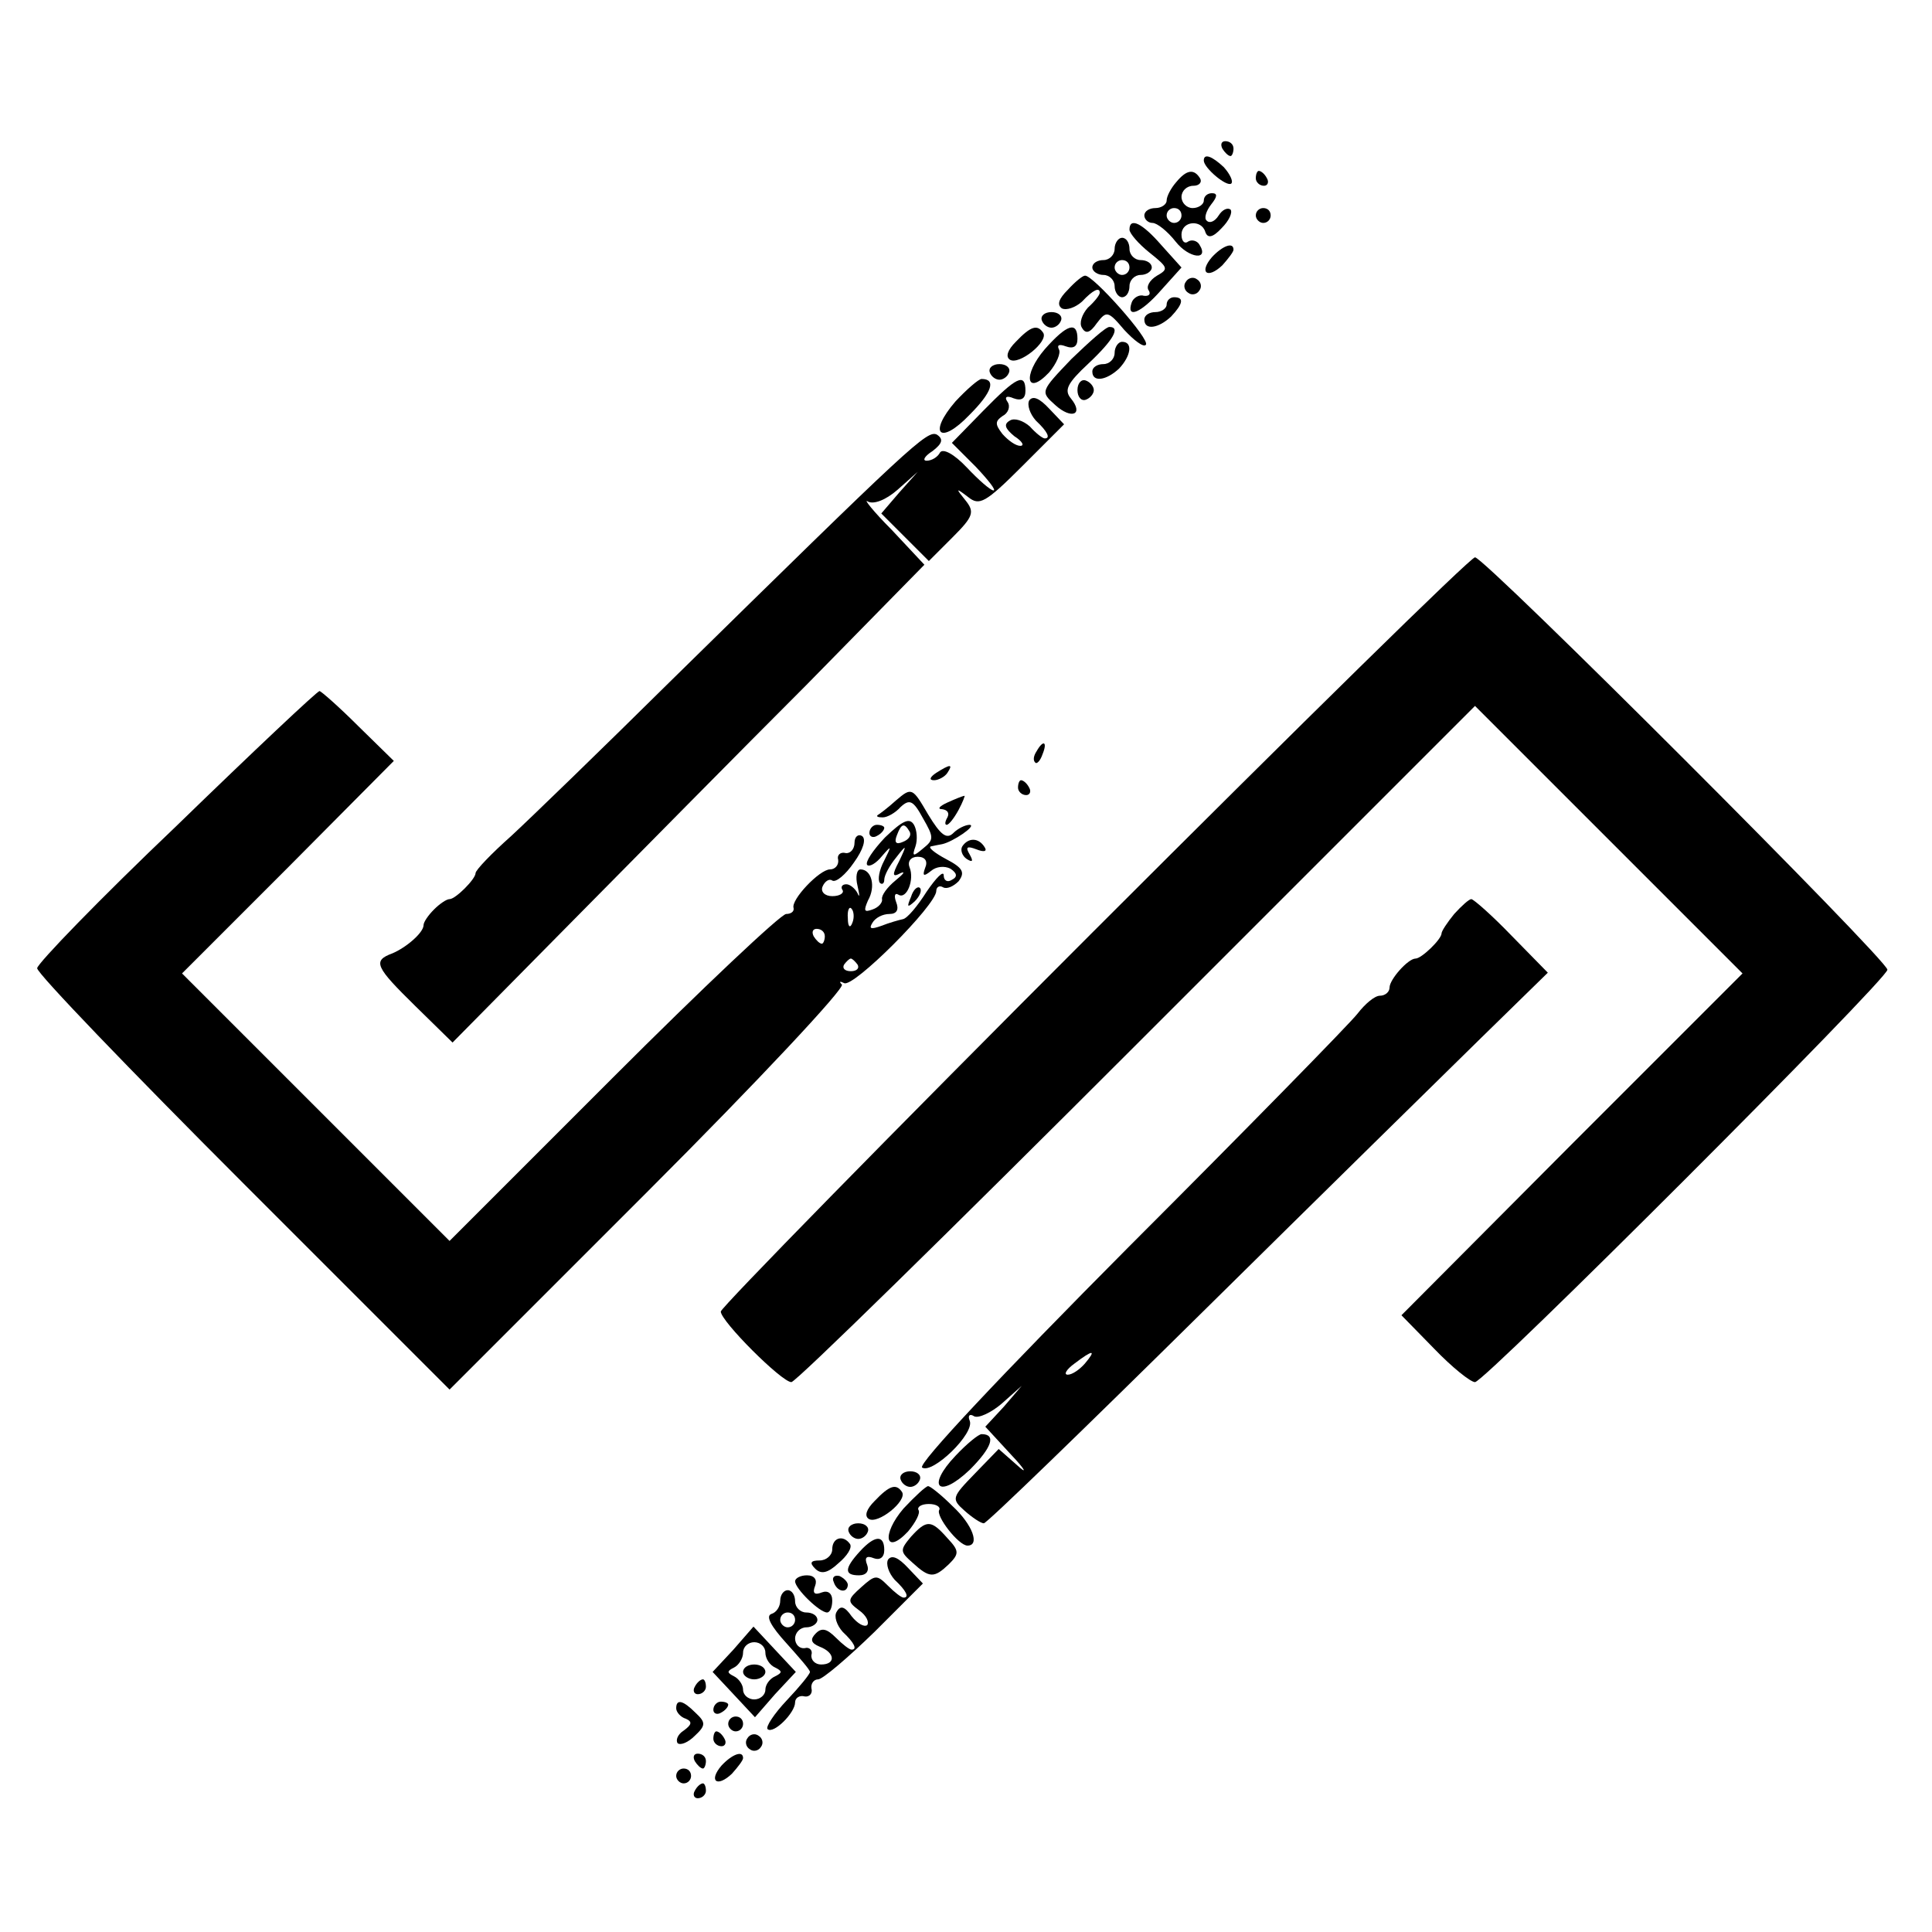
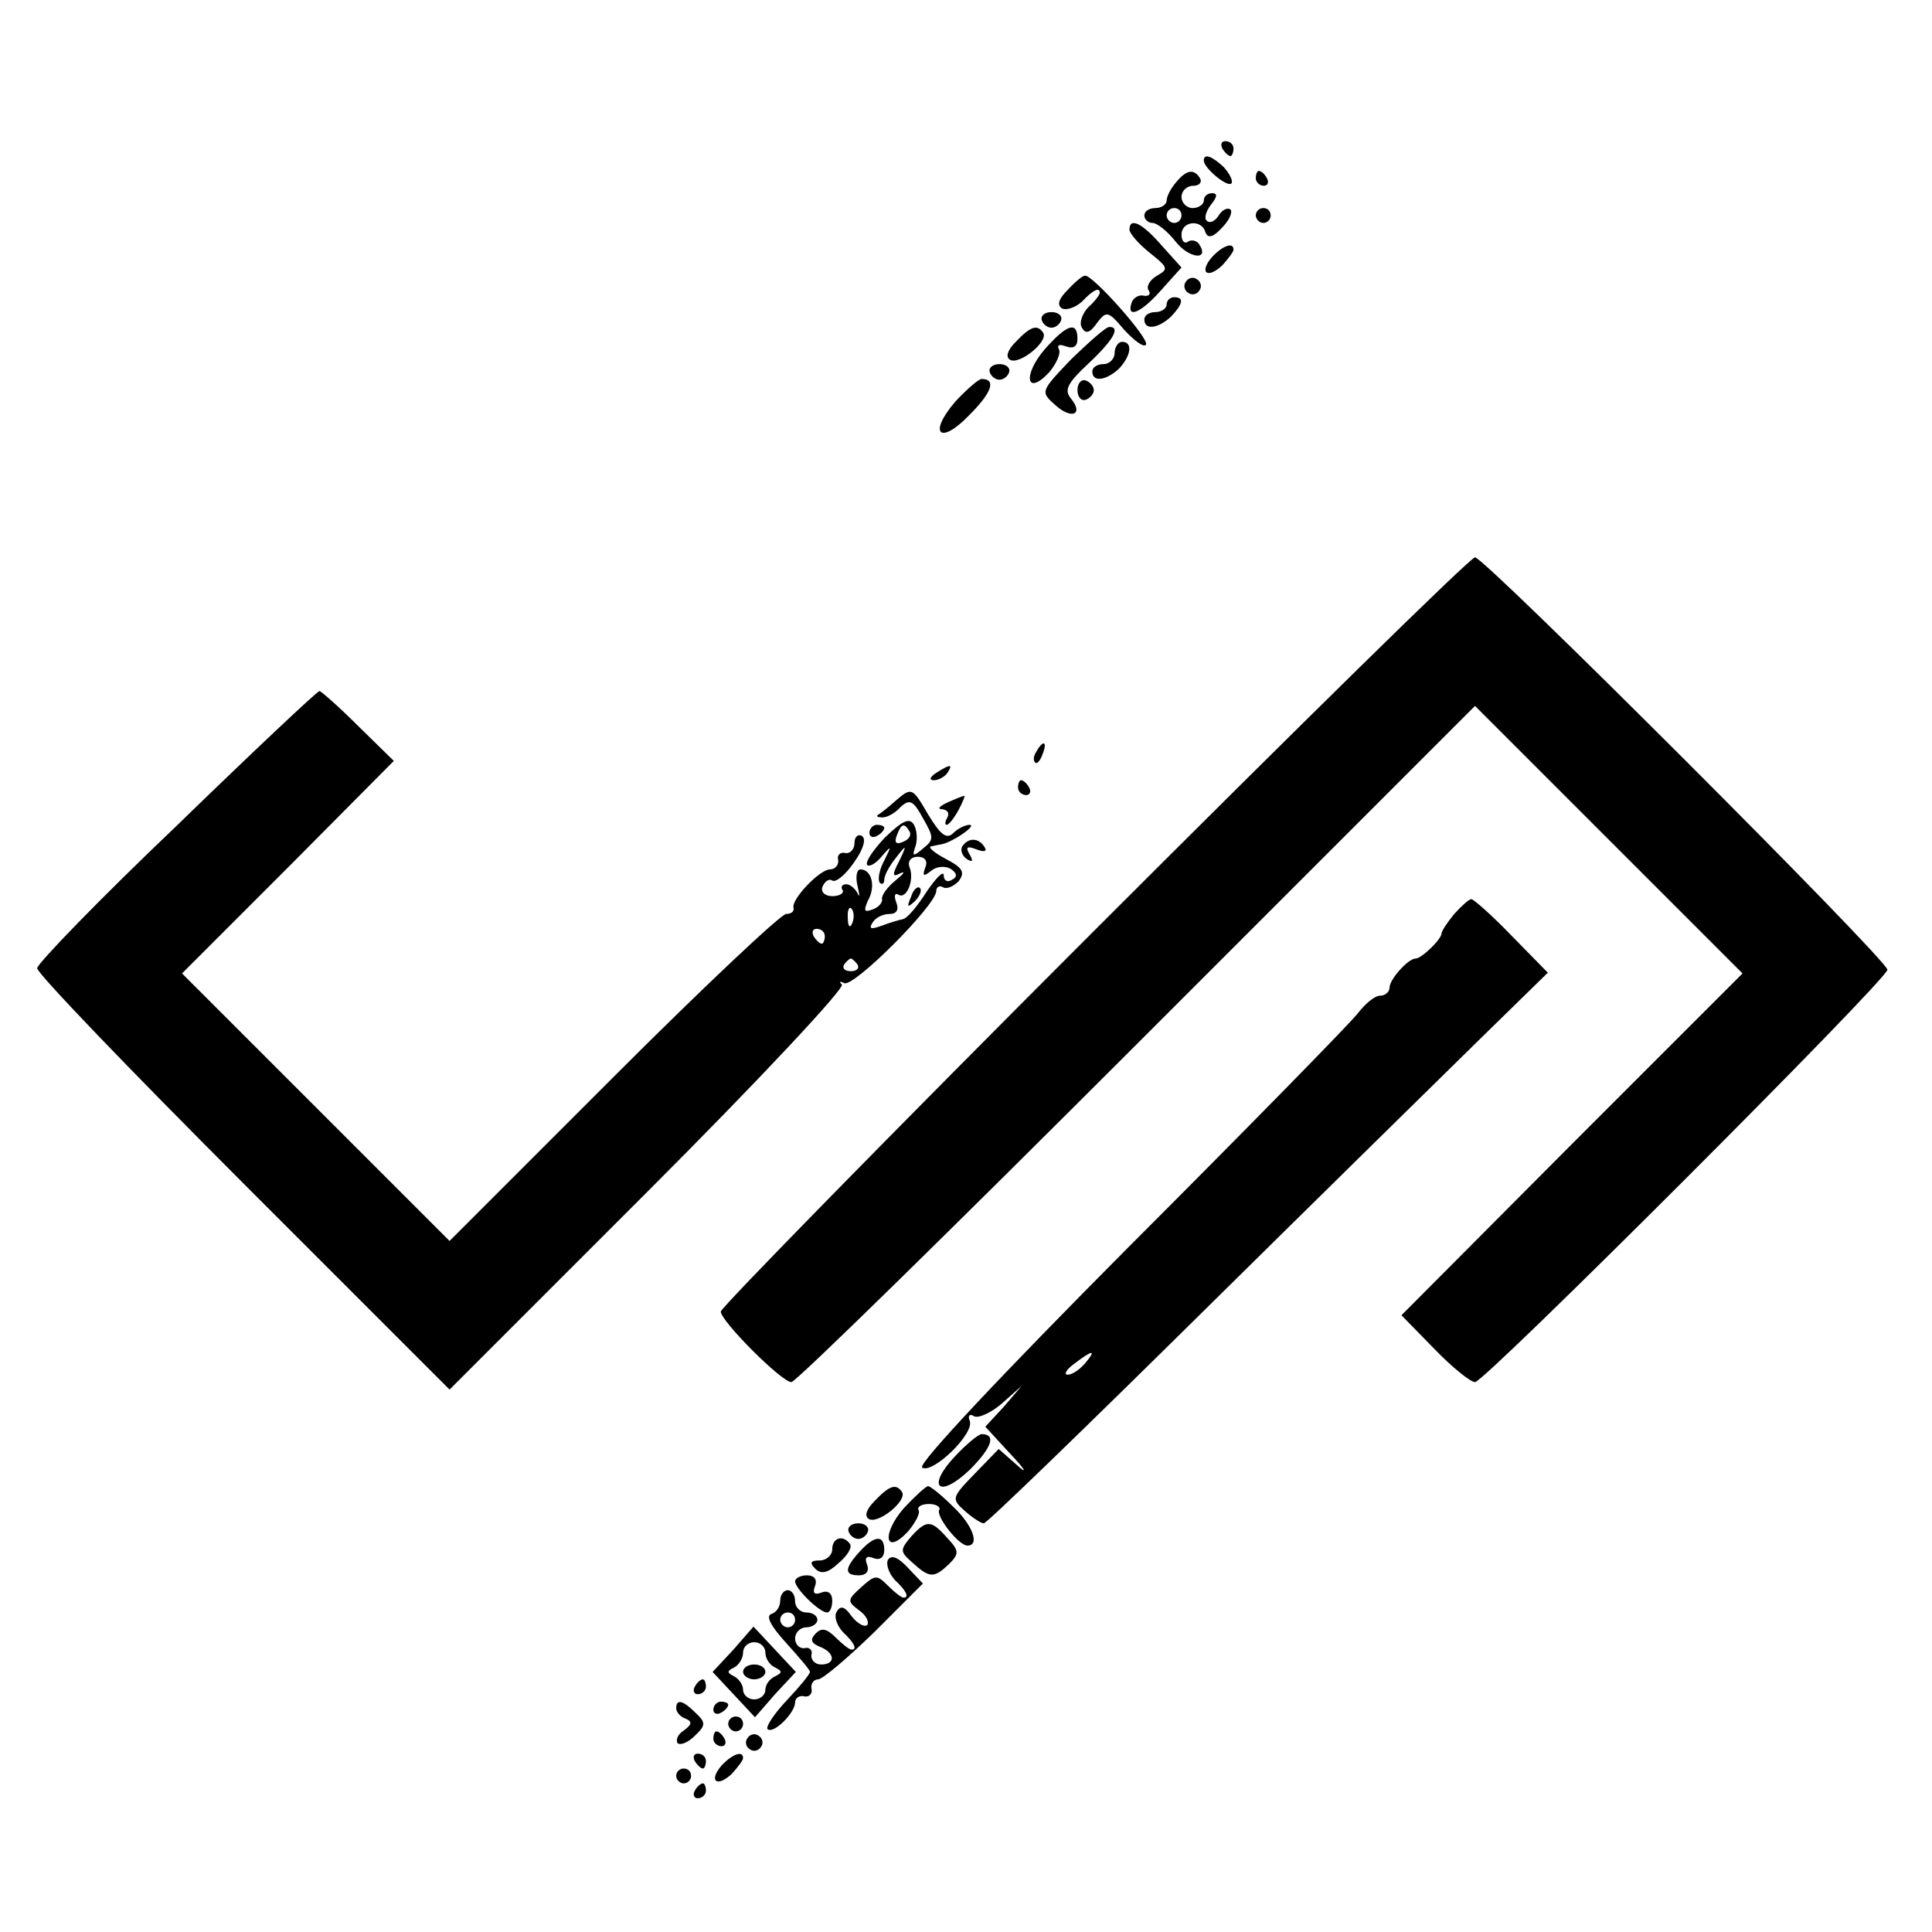
<svg xmlns="http://www.w3.org/2000/svg" version="1.0" width="260pt" height="260pt" viewBox="0 0 260 260" preserveAspectRatio="xMidYMid meet">
  <g transform="translate(0,260) scale(0.1,-0.1)" fill="#000000" stroke="none">
    <path d="M1645 2400 c3 -5 8 -10 11 -10 2 0 4 5 4 10 0 6 -5 10 -11 10 -5 0 -7 -4 -4 -10z" />
    <path d="M1620 2384 c0 -10 31 -36 37 -31 3 3 -2 13 -10 22 -16 15 -27 19 -27 9z" />
    <path d="M1583 2355 c-7 -8 -13 -19 -13 -25 0 -5 -7 -10 -15 -10 -8 0 -15 -4 -15 -10 0 -5 5 -10 11 -10 6 0 20 -11 31 -25 18 -23 46 -26 32 -4 -3 5 -10 7 -15 4 -5 -4 -9 1 -9 9 0 19 27 21 32 4 3 -9 10 -8 22 5 10 10 15 21 12 25 -4 3 -11 0 -16 -8 -5 -8 -12 -11 -16 -7 -4 3 -1 13 6 22 8 10 9 15 1 15 -6 0 -11 -4 -11 -10 0 -5 -7 -10 -15 -10 -8 0 -15 7 -15 15 0 8 7 15 16 15 8 0 12 5 9 10 -8 13 -18 12 -32 -5z m7 -45 c0 -5 -4 -10 -10 -10 -5 0 -10 5 -10 10 0 6 5 10 10 10 6 0 10 -4 10 -10z" />
    <path d="M1690 2360 c0 -5 5 -10 11 -10 5 0 7 5 4 10 -3 6 -8 10 -11 10 -2 0 -4 -4 -4 -10z" />
    <path d="M1690 2310 c0 -5 5 -10 10 -10 6 0 10 5 10 10 0 6 -4 10 -10 10 -5 0 -10 -4 -10 -10z" />
    <path d="M1520 2291 c0 -5 12 -19 27 -31 25 -20 26 -22 10 -31 -10 -6 -15 -15 -11 -20 3 -5 0 -8 -7 -7 -6 2 -14 -3 -16 -9 -8 -23 13 -14 40 17 l27 30 -27 30 c-26 30 -43 38 -43 21z" />
-     <path d="M1500 2265 c0 -8 -7 -15 -15 -15 -8 0 -15 -4 -15 -10 0 -5 7 -10 15 -10 8 0 15 -7 15 -15 0 -8 5 -15 10 -15 6 0 10 7 10 15 0 8 7 15 15 15 8 0 15 5 15 10 0 6 -7 10 -15 10 -8 0 -15 7 -15 15 0 8 -4 15 -10 15 -5 0 -10 -7 -10 -15z m20 -25 c0 -5 -4 -10 -10 -10 -5 0 -10 5 -10 10 0 6 5 10 10 10 6 0 10 -4 10 -10z" />
    <path d="M1631 2254 c-18 -21 -6 -30 14 -11 8 9 15 18 15 21 0 11 -15 5 -29 -10z" />
    <path d="M1437 2210 c-12 -12 -15 -20 -8 -25 6 -3 18 1 27 9 15 16 24 20 24 12 0 -3 -7 -12 -16 -20 -8 -9 -12 -21 -8 -27 5 -9 11 -7 20 6 13 17 15 17 37 -9 13 -14 26 -24 29 -20 7 6 -72 95 -82 93 -3 0 -13 -8 -23 -19z" />
    <path d="M1596 2221 c-4 -5 -2 -12 3 -15 5 -4 12 -2 15 3 4 5 2 12 -3 15 -5 4 -12 2 -15 -3z" />
    <path d="M1570 2190 c0 -5 -7 -10 -15 -10 -8 0 -15 -4 -15 -10 0 -15 19 -12 36 4 16 17 18 26 4 26 -5 0 -10 -4 -10 -10z" />
    <path d="M1402 2169 c2 -6 8 -10 13 -10 5 0 11 4 13 10 2 6 -4 11 -13 11 -9 0 -15 -5 -13 -11z" />
    <path d="M1367 2140 c-11 -11 -14 -20 -8 -24 12 -8 52 24 45 36 -8 12 -17 9 -37 -12z" />
    <path d="M1406 2130 c-30 -35 -25 -64 6 -31 10 12 16 26 13 31 -3 6 1 7 9 4 11 -4 16 0 16 10 0 24 -14 20 -44 -14z" />
    <path d="M1442 2117 c-42 -44 -42 -44 -22 -62 22 -20 39 -13 21 9 -9 11 -5 20 24 47 34 32 43 49 28 49 -5 0 -27 -20 -51 -43z" />
    <path d="M1500 2125 c0 -8 -7 -15 -15 -15 -8 0 -15 -4 -15 -10 0 -15 19 -12 36 4 16 17 19 36 4 36 -5 0 -10 -7 -10 -15z" />
    <path d="M1332 2099 c2 -6 8 -10 13 -10 5 0 11 4 13 10 2 6 -4 11 -13 11 -9 0 -15 -5 -13 -11z" />
    <path d="M1286 2060 c-38 -44 -21 -60 19 -18 30 30 36 48 16 48 -4 0 -20 -14 -35 -30z" />
-     <path d="M1323 2047 l-42 -43 32 -32 c17 -18 28 -32 24 -32 -4 0 -20 14 -36 31 -17 18 -32 26 -36 20 -3 -6 -11 -11 -18 -11 -6 0 -3 6 8 13 13 10 15 16 6 22 -13 7 -34 -13 -360 -333 -91 -90 -187 -183 -213 -207 -27 -24 -48 -46 -48 -50 0 -8 -27 -35 -35 -35 -4 0 -13 -6 -21 -14 -8 -8 -14 -17 -14 -21 0 -10 -23 -30 -42 -38 -27 -10 -23 -18 31 -71 l50 -49 158 160 c87 88 230 233 318 321 l159 162 -44 47 c-25 25 -39 43 -32 38 8 -4 24 2 40 16 l27 24 -25 -28 -24 -28 32 -32 32 -32 32 32 c28 28 30 34 17 50 -13 16 -13 17 4 4 15 -12 23 -8 73 42 l56 56 -20 21 c-13 14 -22 18 -27 11 -3 -6 1 -18 9 -27 16 -15 20 -24 12 -24 -3 0 -12 7 -20 16 -9 8 -21 12 -27 8 -9 -5 -6 -11 6 -21 11 -7 14 -13 8 -13 -6 0 -16 7 -24 16 -10 13 -10 17 0 24 8 4 11 13 7 19 -5 7 -1 9 8 5 11 -4 16 0 16 10 0 25 -12 19 -57 -27z" />
    <path d="M1450 2075 c0 -9 5 -15 11 -13 6 2 11 8 11 13 0 5 -5 11 -11 13 -6 2 -11 -4 -11 -13z" />
    <path d="M1472 1347 c-276 -276 -502 -507 -502 -512 0 -13 82 -95 95 -95 6 0 215 205 465 455 l455 455 180 -180 180 -180 -230 -230 -229 -230 44 -45 c24 -25 49 -45 55 -45 13 0 555 542 555 555 0 13 -542 555 -555 555 -6 0 -236 -226 -513 -503z" />
    <path d="M238 1489 c-104 -99 -188 -186 -188 -192 0 -7 125 -137 278 -290 l277 -277 268 268 c147 147 264 272 260 277 -4 4 -3 5 3 2 12 -7 124 105 124 124 0 5 4 8 9 5 5 -3 14 1 21 8 9 12 6 18 -17 30 -15 8 -25 16 -20 17 4 1 10 2 15 3 14 3 47 25 37 26 -6 0 -16 -5 -22 -11 -9 -9 -17 -3 -34 25 -21 36 -22 37 -43 19 -11 -10 -23 -19 -25 -20 -2 -2 1 -3 7 -3 6 0 17 6 24 14 12 11 17 9 30 -15 15 -26 15 -29 0 -41 -13 -11 -15 -11 -10 3 3 9 2 22 -2 29 -6 10 -15 6 -39 -17 -16 -17 -27 -33 -24 -37 3 -3 12 2 20 12 13 15 13 14 3 -6 -7 -13 -9 -26 -6 -30 3 -3 6 -1 6 4 0 6 7 19 16 30 14 18 15 18 4 -5 -10 -19 -9 -22 2 -16 7 3 4 -1 -7 -10 -11 -9 -19 -20 -18 -25 1 -4 -4 -11 -13 -14 -11 -4 -12 -2 -6 12 11 19 5 42 -10 42 -5 0 -7 -10 -4 -22 3 -13 3 -17 0 -10 -3 6 -10 12 -15 12 -6 0 -8 -4 -5 -8 2 -4 -4 -8 -14 -8 -10 0 -16 6 -13 13 3 7 9 11 13 8 5 -3 18 8 29 24 13 18 17 32 11 36 -5 3 -10 -1 -10 -9 0 -9 -6 -15 -12 -14 -7 2 -12 -3 -10 -9 1 -7 -4 -13 -11 -13 -14 0 -53 -41 -49 -52 1 -5 -4 -8 -10 -8 -7 0 -112 -99 -233 -220 l-220 -220 -180 180 -180 180 143 143 142 143 -48 47 c-26 26 -50 47 -52 47 -3 0 -89 -81 -192 -181z m986 -8 c3 -5 -1 -11 -9 -14 -9 -4 -12 -1 -8 9 6 16 10 17 17 5z m21 -49 c-4 -11 -2 -12 8 -4 7 6 18 7 26 3 9 -6 10 -11 2 -15 -6 -4 -11 -1 -11 6 0 7 -10 -3 -23 -22 -12 -19 -26 -36 -32 -37 -5 -1 -19 -5 -29 -9 -14 -5 -17 -4 -12 4 4 7 14 12 23 12 10 0 13 6 9 16 -3 8 -2 13 3 10 11 -7 22 20 15 37 -3 8 2 14 11 14 10 0 14 -6 10 -15z m-98 -74 c-3 -8 -6 -5 -6 6 -1 11 2 17 5 13 3 -3 4 -12 1 -19z m-37 -18 c0 -5 -2 -10 -4 -10 -3 0 -8 5 -11 10 -3 6 -1 10 4 10 6 0 11 -4 11 -10z m44 -38 c3 -5 -1 -9 -9 -9 -8 0 -12 4 -9 9 3 4 7 8 9 8 2 0 6 -4 9 -8z" />
    <path d="M1226 1393 c-6 -14 -5 -15 5 -6 7 7 10 15 7 18 -3 3 -9 -2 -12 -12z" />
    <path d="M1395 1589 c-4 -6 -5 -12 -2 -15 2 -3 7 2 10 11 7 17 1 20 -8 4z" />
    <path d="M1260 1560 c-9 -6 -10 -10 -3 -10 6 0 15 5 18 10 8 12 4 12 -15 0z" />
    <path d="M1370 1540 c0 -5 5 -10 11 -10 5 0 7 5 4 10 -3 6 -8 10 -11 10 -2 0 -4 -4 -4 -10z" />
    <path d="M1275 1520 c-11 -5 -14 -9 -7 -9 7 -1 10 -5 7 -11 -3 -5 -4 -10 -1 -10 3 0 10 9 16 20 6 11 9 20 8 19 -2 0 -12 -4 -23 -9z" />
    <path d="M1170 1479 c0 -5 5 -7 10 -4 6 3 10 8 10 11 0 2 -4 4 -10 4 -5 0 -10 -5 -10 -11z" />
    <path d="M1295 1461 c-3 -5 0 -13 6 -17 8 -5 9 -3 4 6 -6 10 -4 12 9 7 10 -4 15 -3 11 3 -8 13 -22 13 -30 1z" />
    <path d="M1957 1370 c-9 -11 -17 -23 -17 -26 0 -8 -27 -34 -35 -34 -10 0 -35 -28 -35 -39 0 -6 -6 -11 -13 -11 -7 0 -20 -11 -30 -24 -10 -13 -149 -155 -308 -314 -171 -172 -285 -293 -278 -297 14 -9 71 46 64 63 -3 7 0 10 6 6 6 -3 23 5 37 17 l27 24 -24 -28 -25 -27 35 -38 c19 -20 22 -27 8 -14 l-25 22 -32 -33 c-31 -32 -32 -34 -14 -50 10 -9 22 -17 26 -17 4 0 136 128 294 284 158 156 327 322 376 370 l89 87 -49 50 c-26 27 -51 49 -54 49 -3 0 -13 -9 -23 -20z m-497 -605 c-7 -8 -17 -15 -23 -15 -6 0 -2 7 9 15 25 19 30 19 14 0z" />
    <path d="M1286 641 c-40 -42 -23 -59 19 -19 30 30 36 48 16 48 -4 0 -20 -13 -35 -29z" />
-     <path d="M1212 609 c2 -6 8 -10 13 -10 5 0 11 4 13 10 2 6 -4 11 -13 11 -9 0 -15 -5 -13 -11z" />
    <path d="M1177 580 c-11 -11 -14 -20 -8 -24 12 -8 52 24 45 36 -8 12 -17 9 -37 -12z" />
    <path d="M1216 570 c-30 -35 -25 -64 6 -31 10 12 17 25 14 29 -2 4 4 8 14 8 10 0 16 -4 14 -8 -5 -8 26 -48 38 -48 17 0 7 28 -20 53 -15 15 -30 27 -33 27 -3 0 -18 -14 -33 -30z" />
    <path d="M1142 539 c2 -6 8 -10 13 -10 5 0 11 4 13 10 2 6 -4 11 -13 11 -9 0 -15 -5 -13 -11z" />
    <path d="M1226 532 c-15 -18 -15 -20 2 -35 23 -21 29 -21 49 -2 14 14 14 18 -2 35 -22 25 -28 25 -49 2z" />
    <path d="M1120 515 c0 -8 -8 -15 -17 -15 -12 0 -14 -3 -6 -11 8 -8 17 -6 31 7 12 10 19 21 16 26 -9 13 -24 9 -24 -7z" />
    <path d="M1157 512 c-21 -23 -21 -32 -1 -32 10 0 14 6 11 14 -4 10 -1 13 9 9 8 -3 14 1 14 11 0 21 -13 20 -33 -2z" />
    <path d="M1195 501 c-3 -6 1 -18 9 -27 16 -15 20 -24 12 -24 -3 0 -12 7 -21 16 -15 15 -17 15 -36 -2 -19 -17 -19 -19 -3 -31 10 -7 14 -16 11 -20 -4 -3 -13 2 -21 12 -9 13 -15 15 -20 6 -4 -6 0 -18 8 -27 16 -15 20 -24 12 -24 -3 0 -12 7 -21 16 -12 12 -19 14 -27 6 -8 -8 -7 -13 5 -18 21 -8 22 -24 2 -24 -8 0 -14 6 -13 13 2 6 -3 11 -9 9 -7 -1 -13 5 -13 13 0 8 7 15 15 15 8 0 15 5 15 10 0 6 -7 10 -15 10 -8 0 -15 7 -15 15 0 8 -4 15 -10 15 -5 0 -10 -6 -10 -14 0 -8 -5 -16 -12 -18 -8 -3 0 -17 20 -39 17 -19 32 -36 32 -39 0 -3 -14 -20 -31 -38 -17 -18 -29 -36 -26 -39 8 -7 37 22 37 36 0 6 6 10 13 8 6 -1 11 4 9 11 -1 6 3 12 9 12 6 0 40 29 76 64 l65 65 -20 21 c-13 14 -22 18 -27 11z m-125 -81 c0 -5 -4 -10 -10 -10 -5 0 -10 5 -10 10 0 6 5 10 10 10 6 0 10 -4 10 -10z" />
    <path d="M1070 472 c0 -10 33 -42 43 -42 4 0 7 7 7 16 0 10 -6 14 -14 11 -10 -4 -13 -1 -9 9 3 8 -1 14 -11 14 -9 0 -16 -4 -16 -8z" />
-     <path d="M1122 471 c4 -13 18 -16 19 -4 0 4 -5 9 -11 12 -7 2 -11 -2 -8 -8z" />
    <path d="M987 380 l-28 -30 29 -31 28 -30 27 31 28 30 -29 31 -28 30 -27 -31z m43 -4 c0 -8 6 -17 13 -20 10 -5 10 -7 0 -12 -7 -3 -13 -11 -13 -18 0 -7 -7 -13 -15 -13 -8 0 -15 6 -15 13 0 7 -6 15 -12 18 -10 5 -10 7 0 12 6 3 12 12 12 20 0 8 7 14 15 14 8 0 15 -6 15 -14z" />
    <path d="M1000 350 c0 -5 7 -10 15 -10 8 0 15 5 15 10 0 6 -7 10 -15 10 -8 0 -15 -4 -15 -10z" />
    <path d="M935 330 c-3 -5 -1 -10 4 -10 6 0 11 5 11 10 0 6 -2 10 -4 10 -3 0 -8 -4 -11 -10z" />
    <path d="M910 301 c0 -5 6 -12 13 -14 9 -4 8 -8 -3 -16 -8 -5 -11 -13 -8 -17 4 -3 14 1 23 10 15 14 15 18 1 31 -17 17 -26 19 -26 6z" />
    <path d="M960 299 c0 -5 5 -7 10 -4 6 3 10 8 10 11 0 2 -4 4 -10 4 -5 0 -10 -5 -10 -11z" />
    <path d="M980 280 c0 -5 5 -10 10 -10 6 0 10 5 10 10 0 6 -4 10 -10 10 -5 0 -10 -4 -10 -10z" />
    <path d="M960 260 c0 -5 5 -10 11 -10 5 0 7 5 4 10 -3 6 -8 10 -11 10 -2 0 -4 -4 -4 -10z" />
    <path d="M1006 261 c-4 -5 -2 -12 3 -15 5 -4 12 -2 15 3 4 5 2 12 -3 15 -5 4 -12 2 -15 -3z" />
    <path d="M935 230 c3 -5 8 -10 11 -10 2 0 4 5 4 10 0 6 -5 10 -11 10 -5 0 -7 -4 -4 -10z" />
    <path d="M971 224 c-18 -21 -6 -30 14 -11 8 9 15 18 15 21 0 11 -15 5 -29 -10z" />
    <path d="M910 210 c0 -5 5 -10 10 -10 6 0 10 5 10 10 0 6 -4 10 -10 10 -5 0 -10 -4 -10 -10z" />
    <path d="M935 190 c-3 -5 -1 -10 4 -10 6 0 11 5 11 10 0 6 -2 10 -4 10 -3 0 -8 -4 -11 -10z" />
  </g>
</svg>